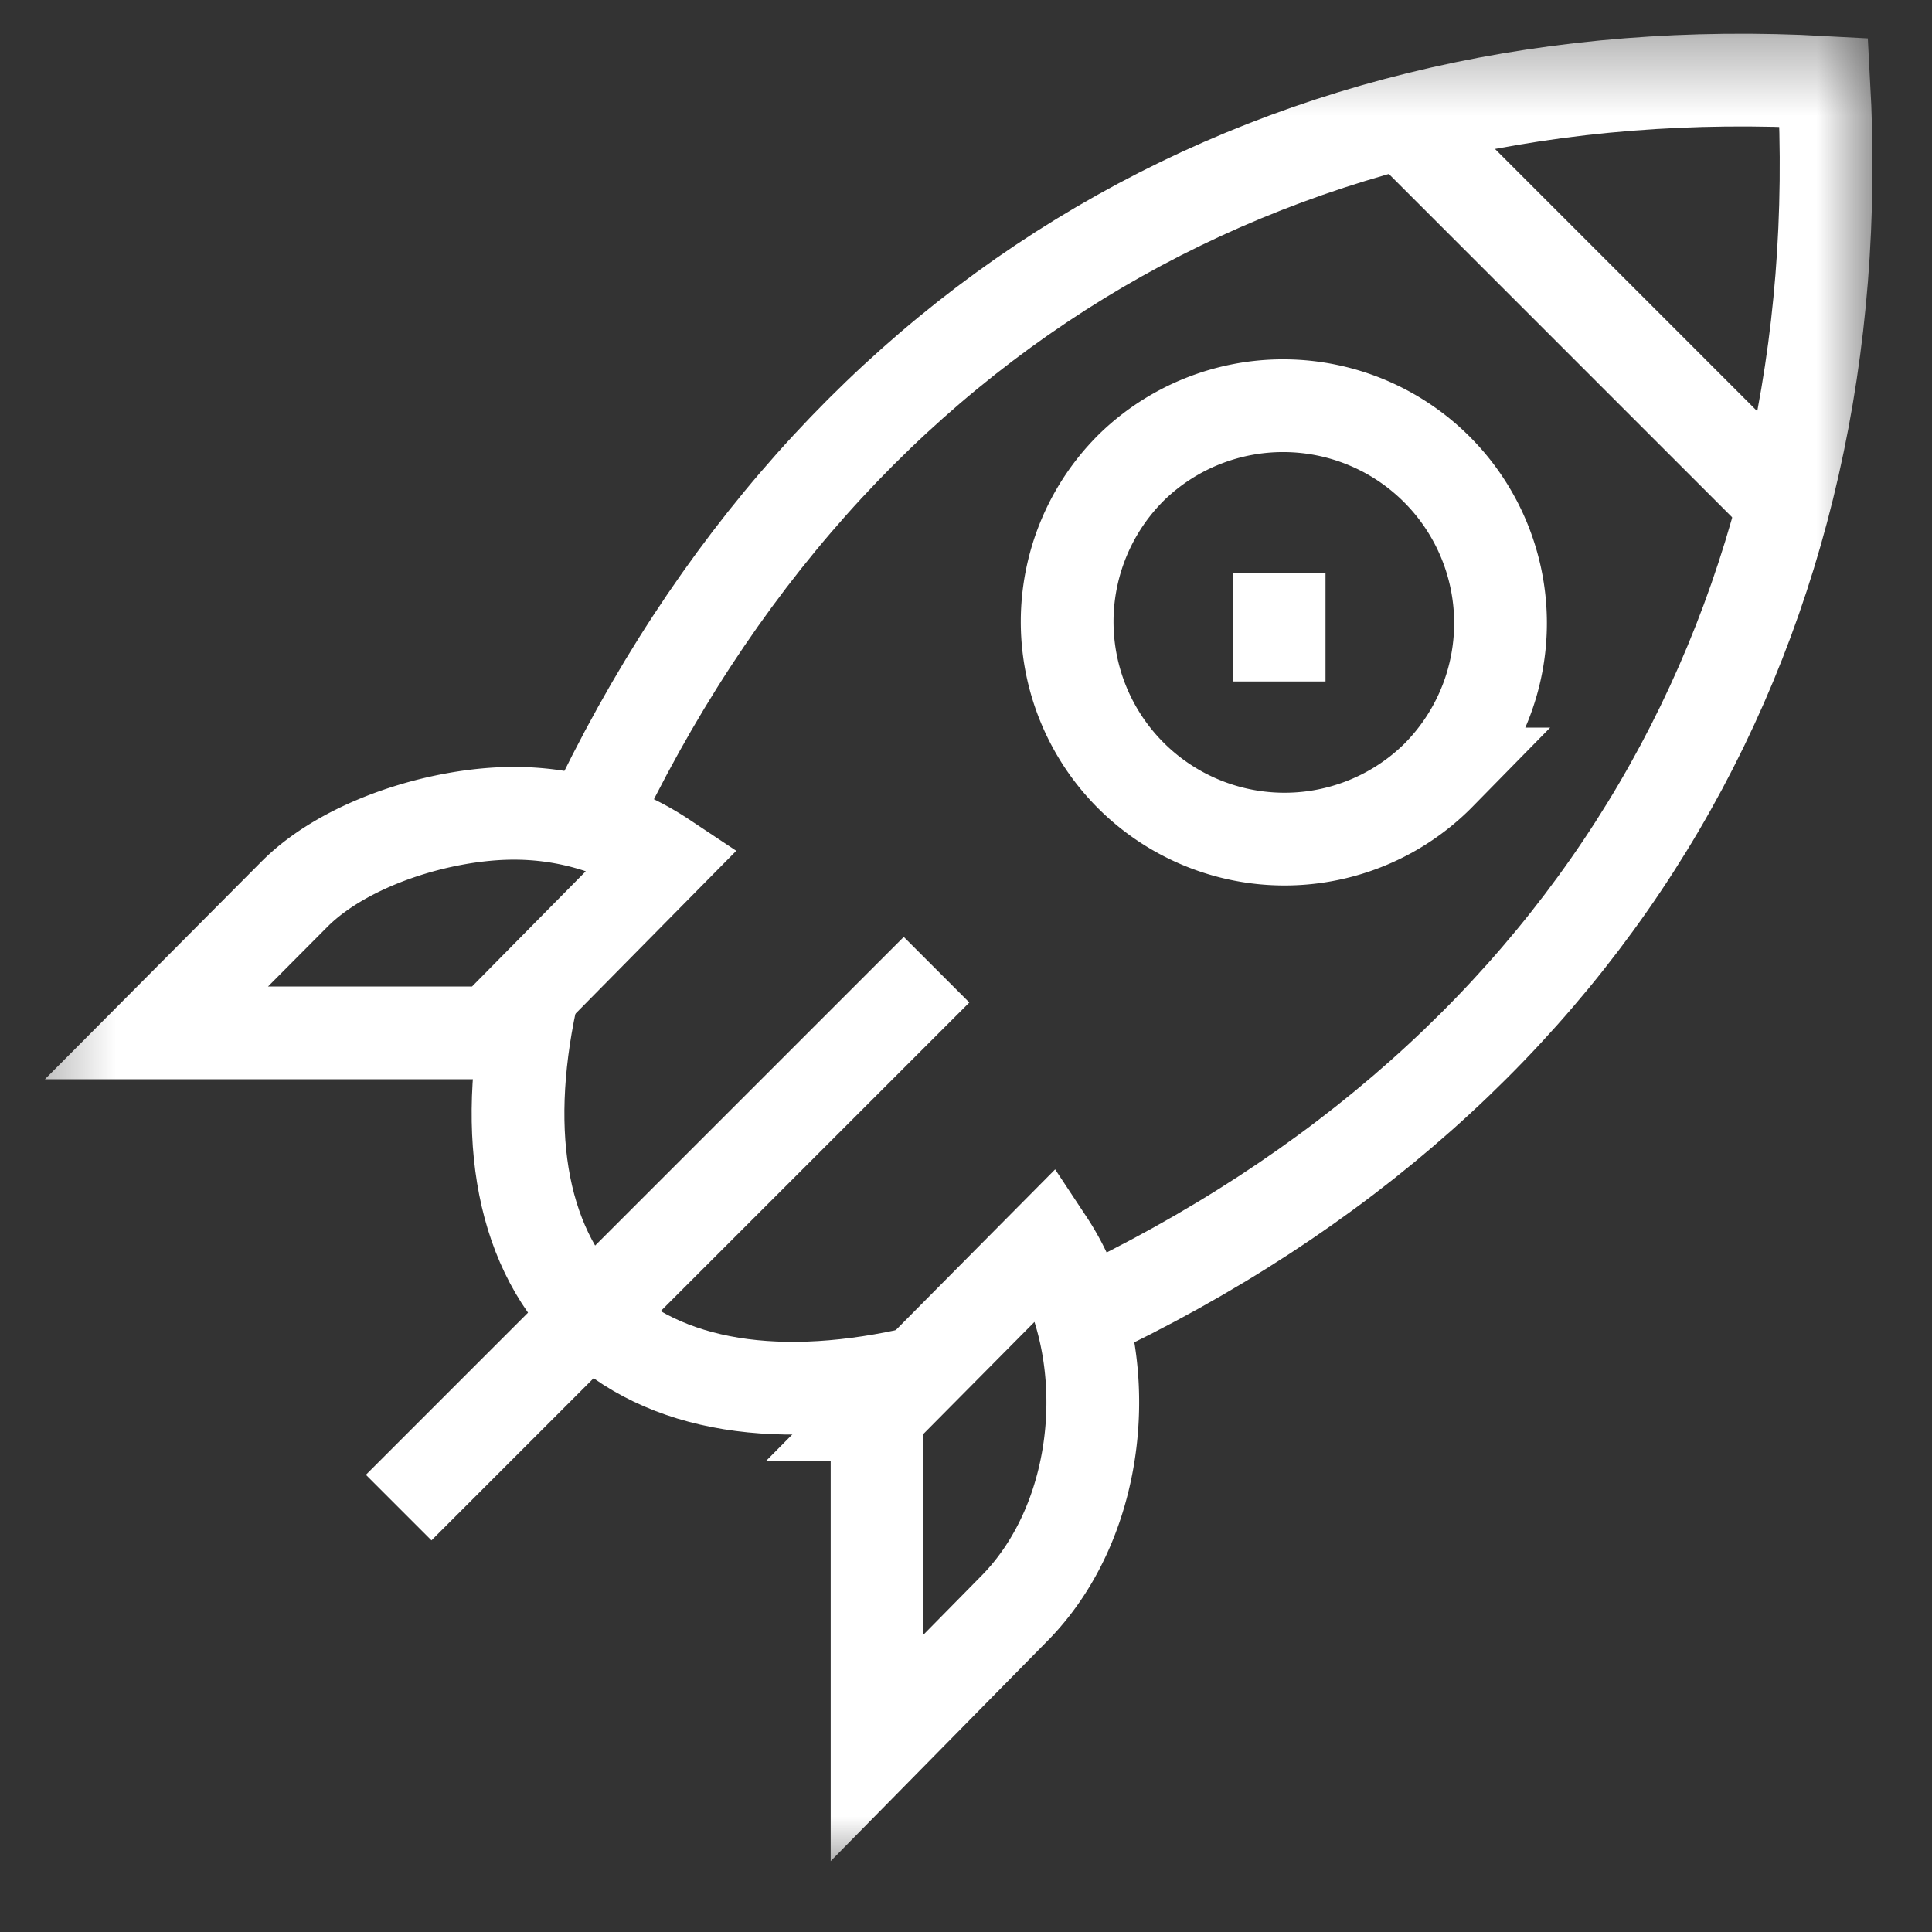
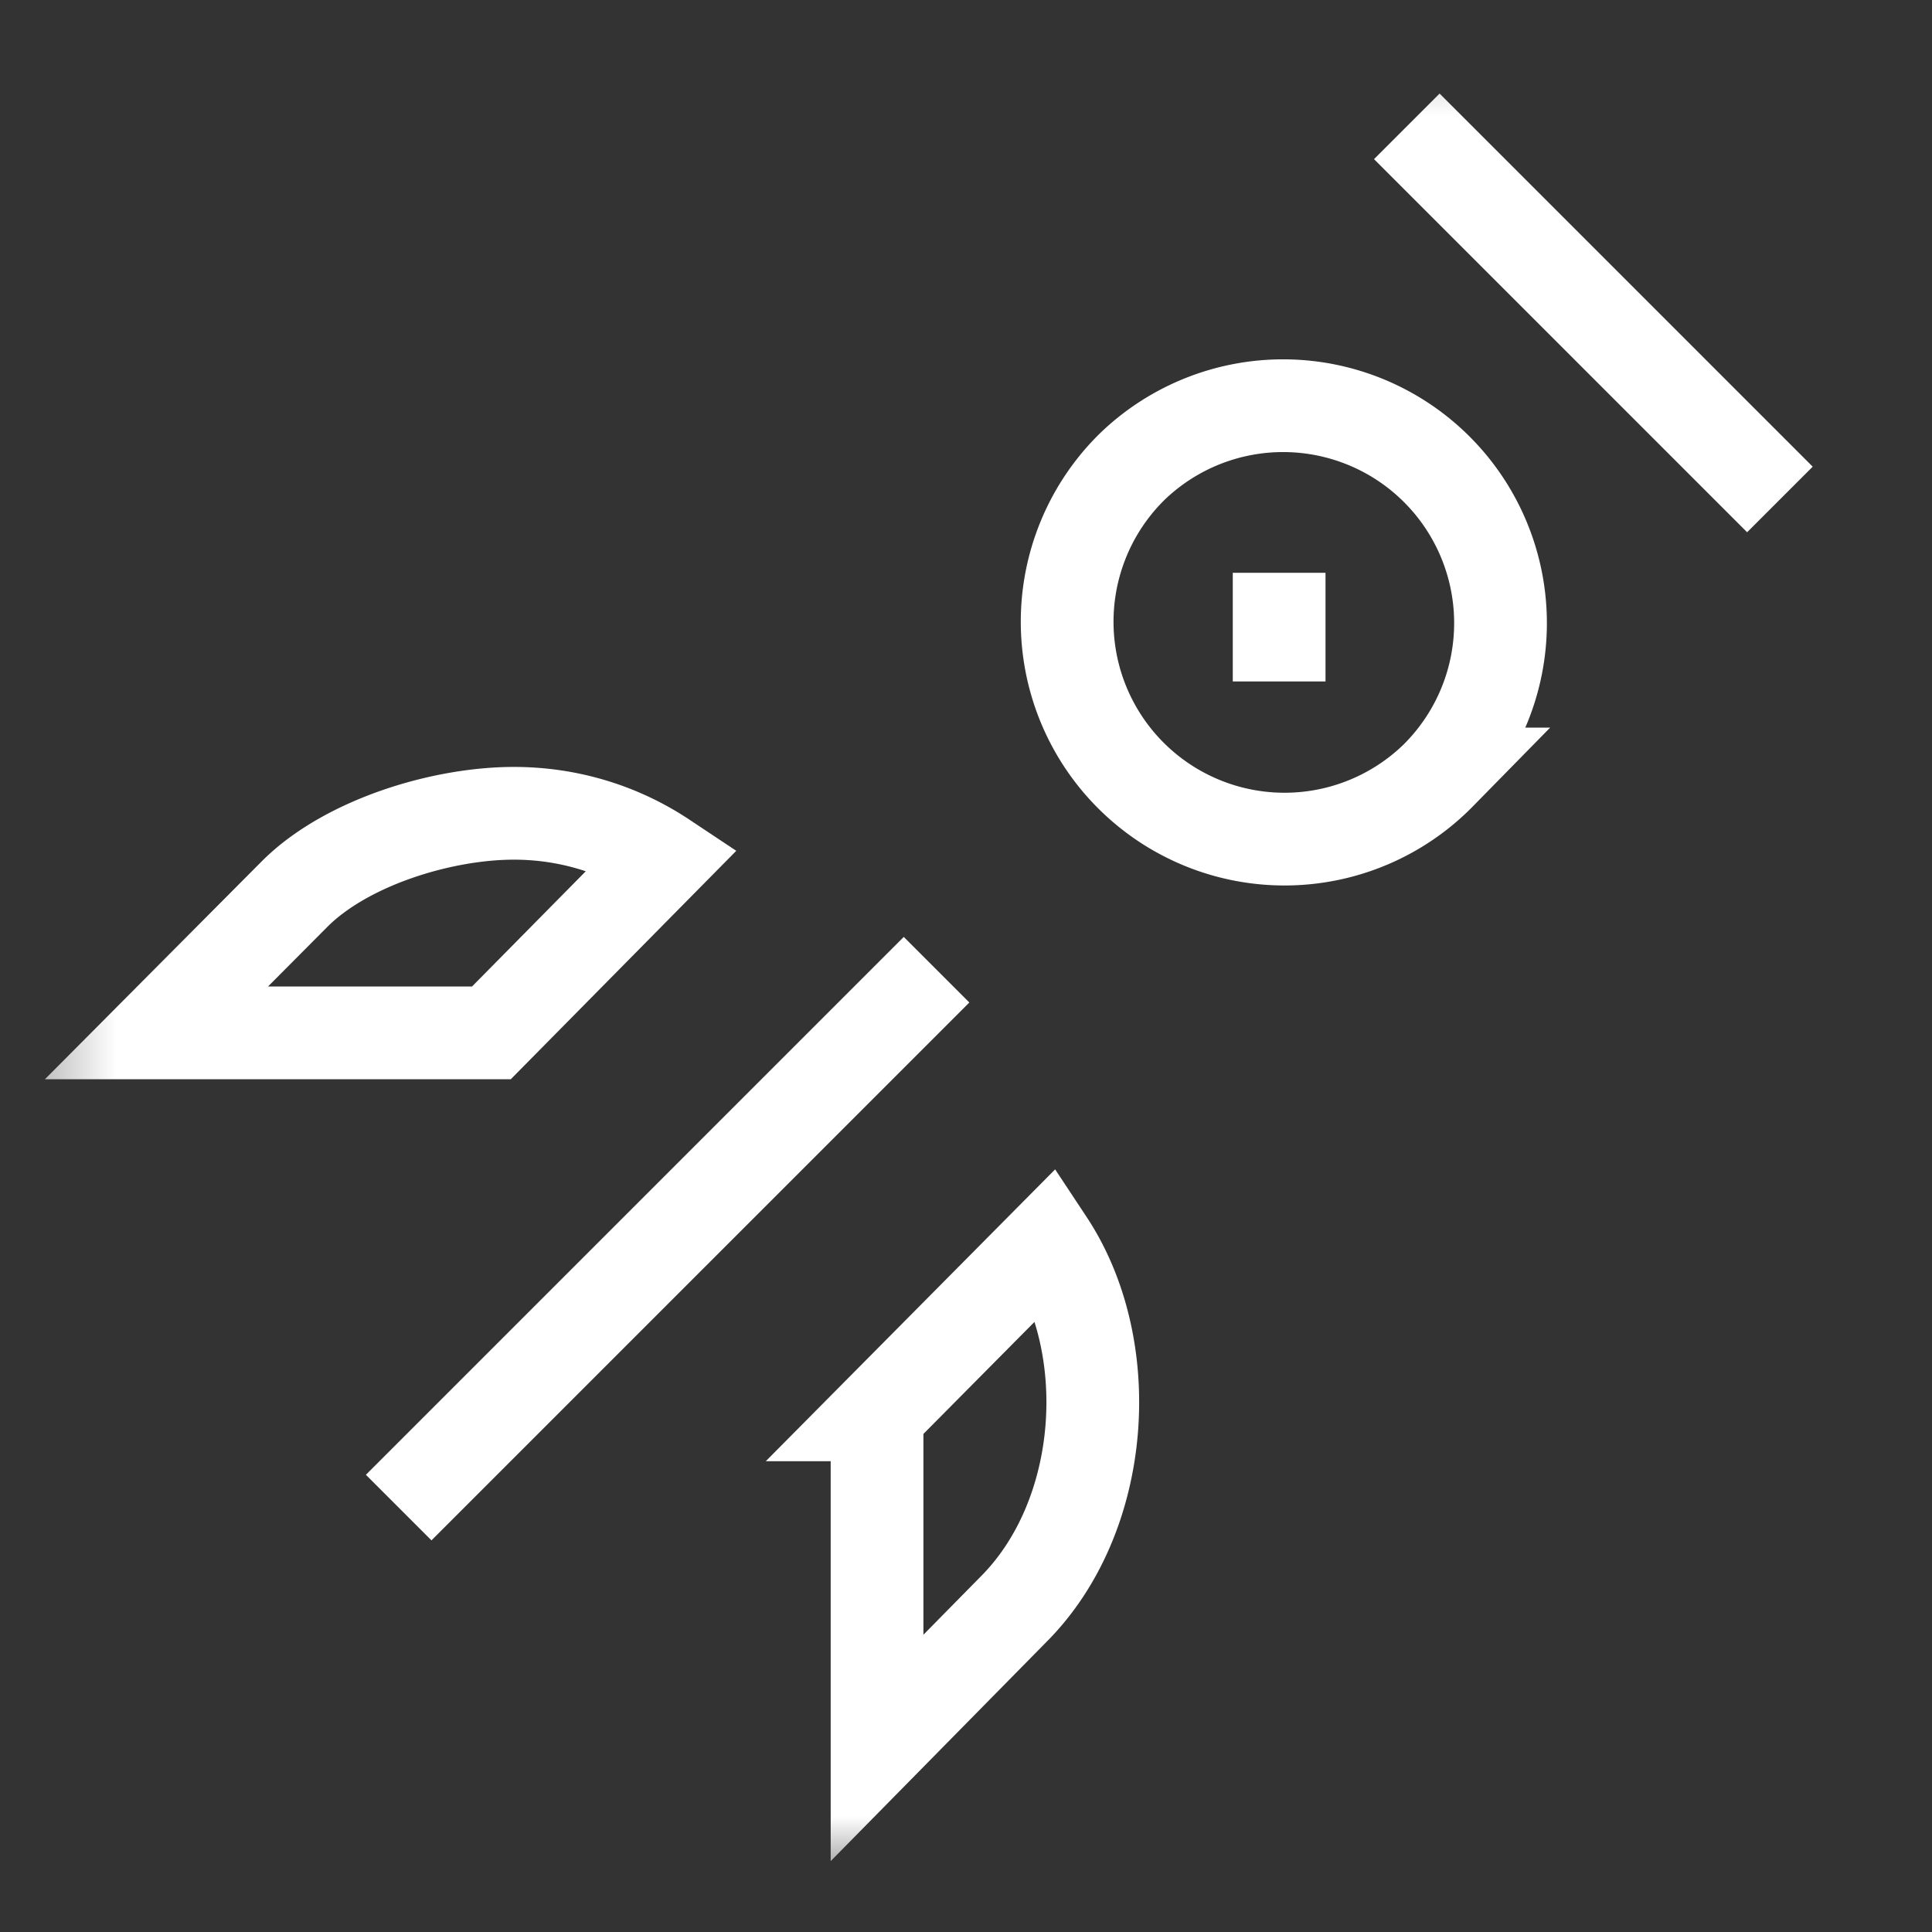
<svg xmlns="http://www.w3.org/2000/svg" width="25" height="25" fill="none">
  <rect width="100%" height="100%" fill="#333333" stroke="none" />
  <mask id="a" width="25" height="25" x="0" y="0" maskUnits="userSpaceOnUse" style="mask-type:luminance">
    <path fill="#fff" d="M.333.333h24v24h-24v-24Z" />
  </mask>
  <g stroke="#fff" stroke-miterlimit="10" stroke-width="1.2" mask="url(#a)">
-     <path d="M7.637 10.663C10.799 3.93 16.73.687 23.6 1.066c.38 6.88-2.87 12.81-9.61 15.97M11.91 17.756c-1.788.421-3.319.213-4.266-.733-.944-.945-1.153-2.47-.737-4.25" />
    <path d="M18.63 10.015a2.813 2.813 0 1 1-3.978-3.978 2.813 2.813 0 0 1 3.977 3.978ZM18.204 1.635l4.828 4.828M12.119 12.548l-6.96 6.96M16.552 7.412v1.406M2.025 13.365l1.788-1.797c.664-.664 1.898-1.044 2.837-1.044.7 0 1.369.203 1.939.582l-2.23 2.259H2.025ZM11.349 18.308l2.211-2.23c.902 1.364.753 3.548-.447 4.748l-1.764 1.792v-4.31Z" />
  </g>
</svg>